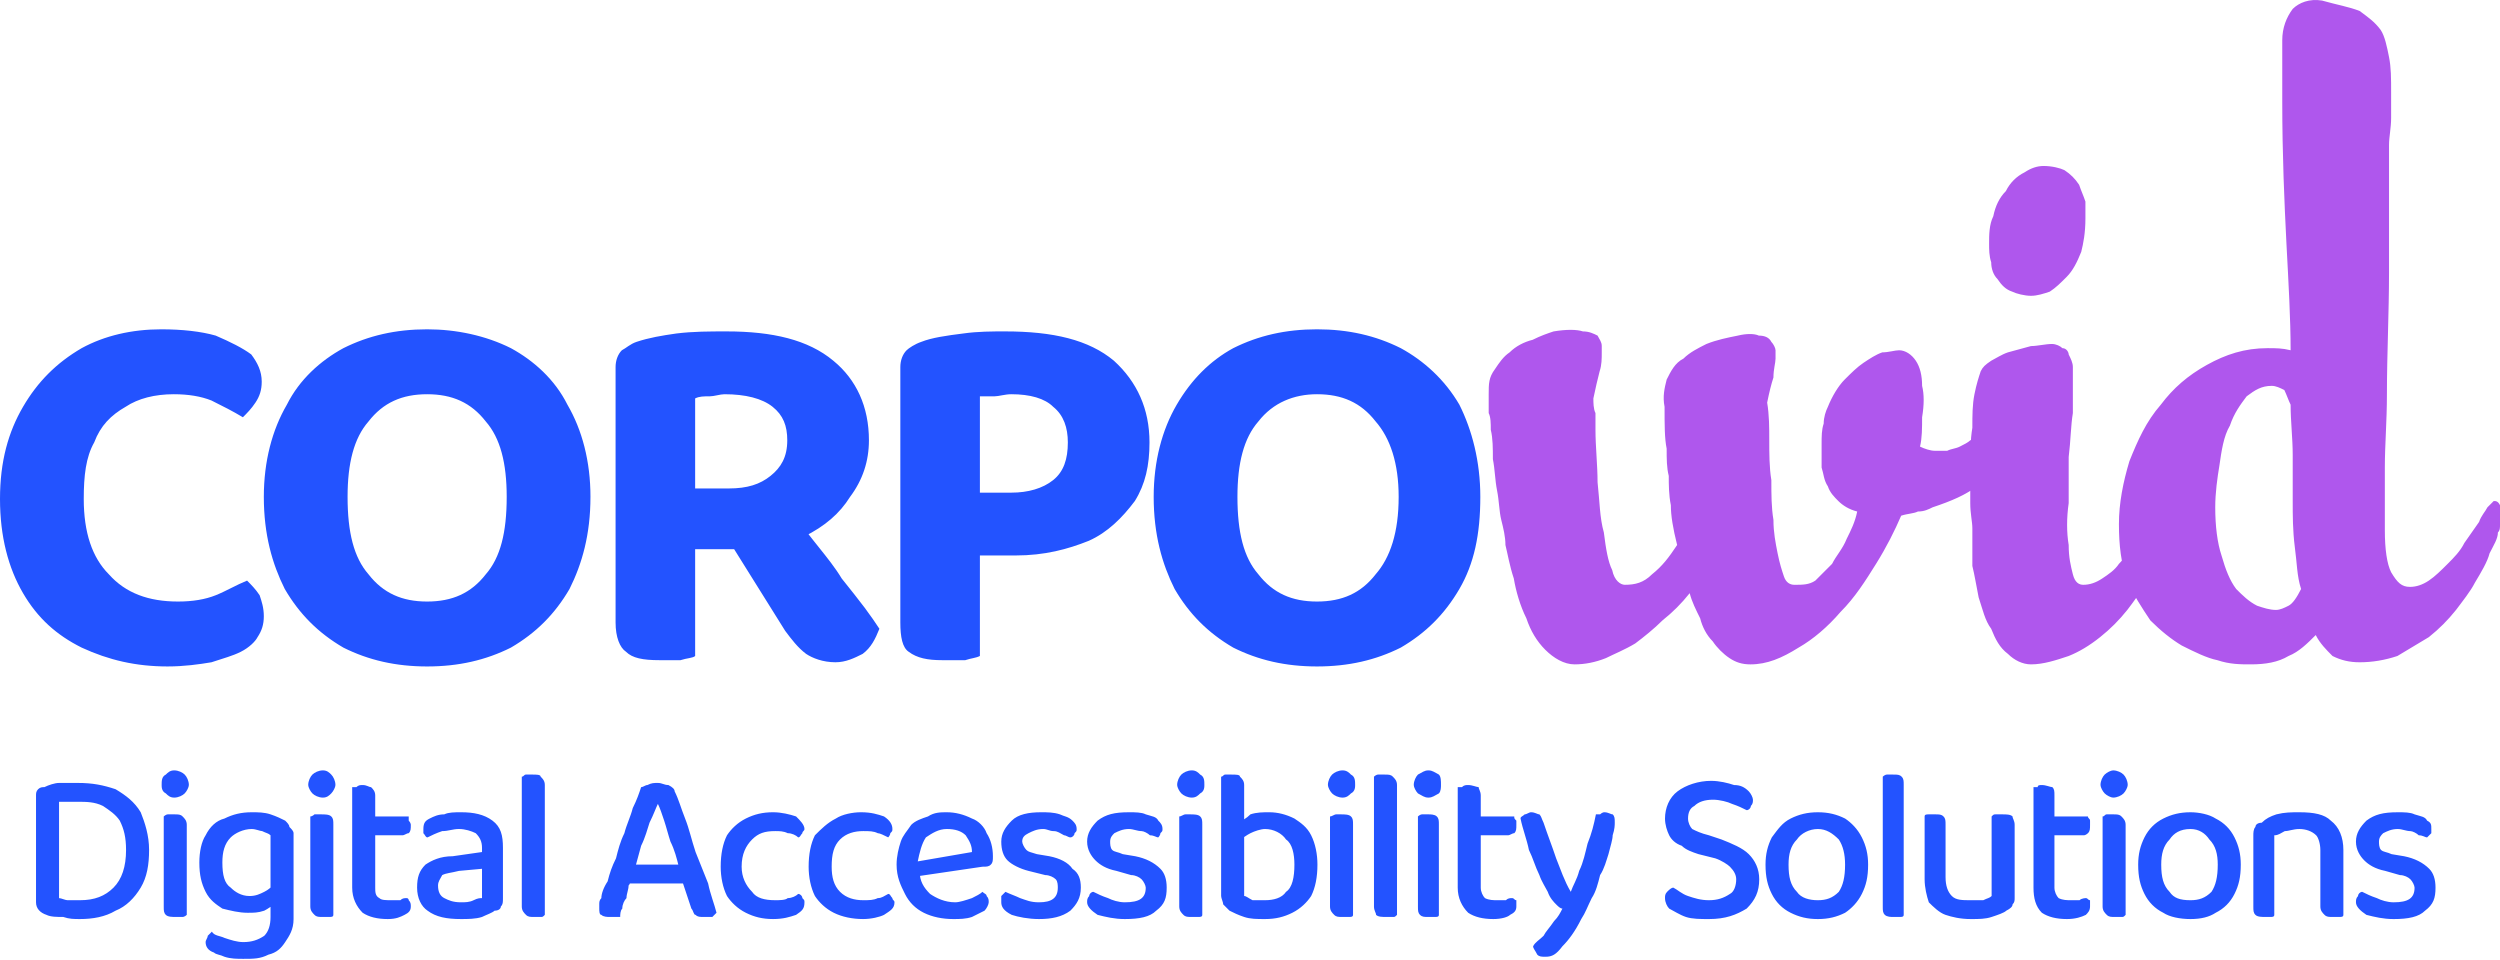
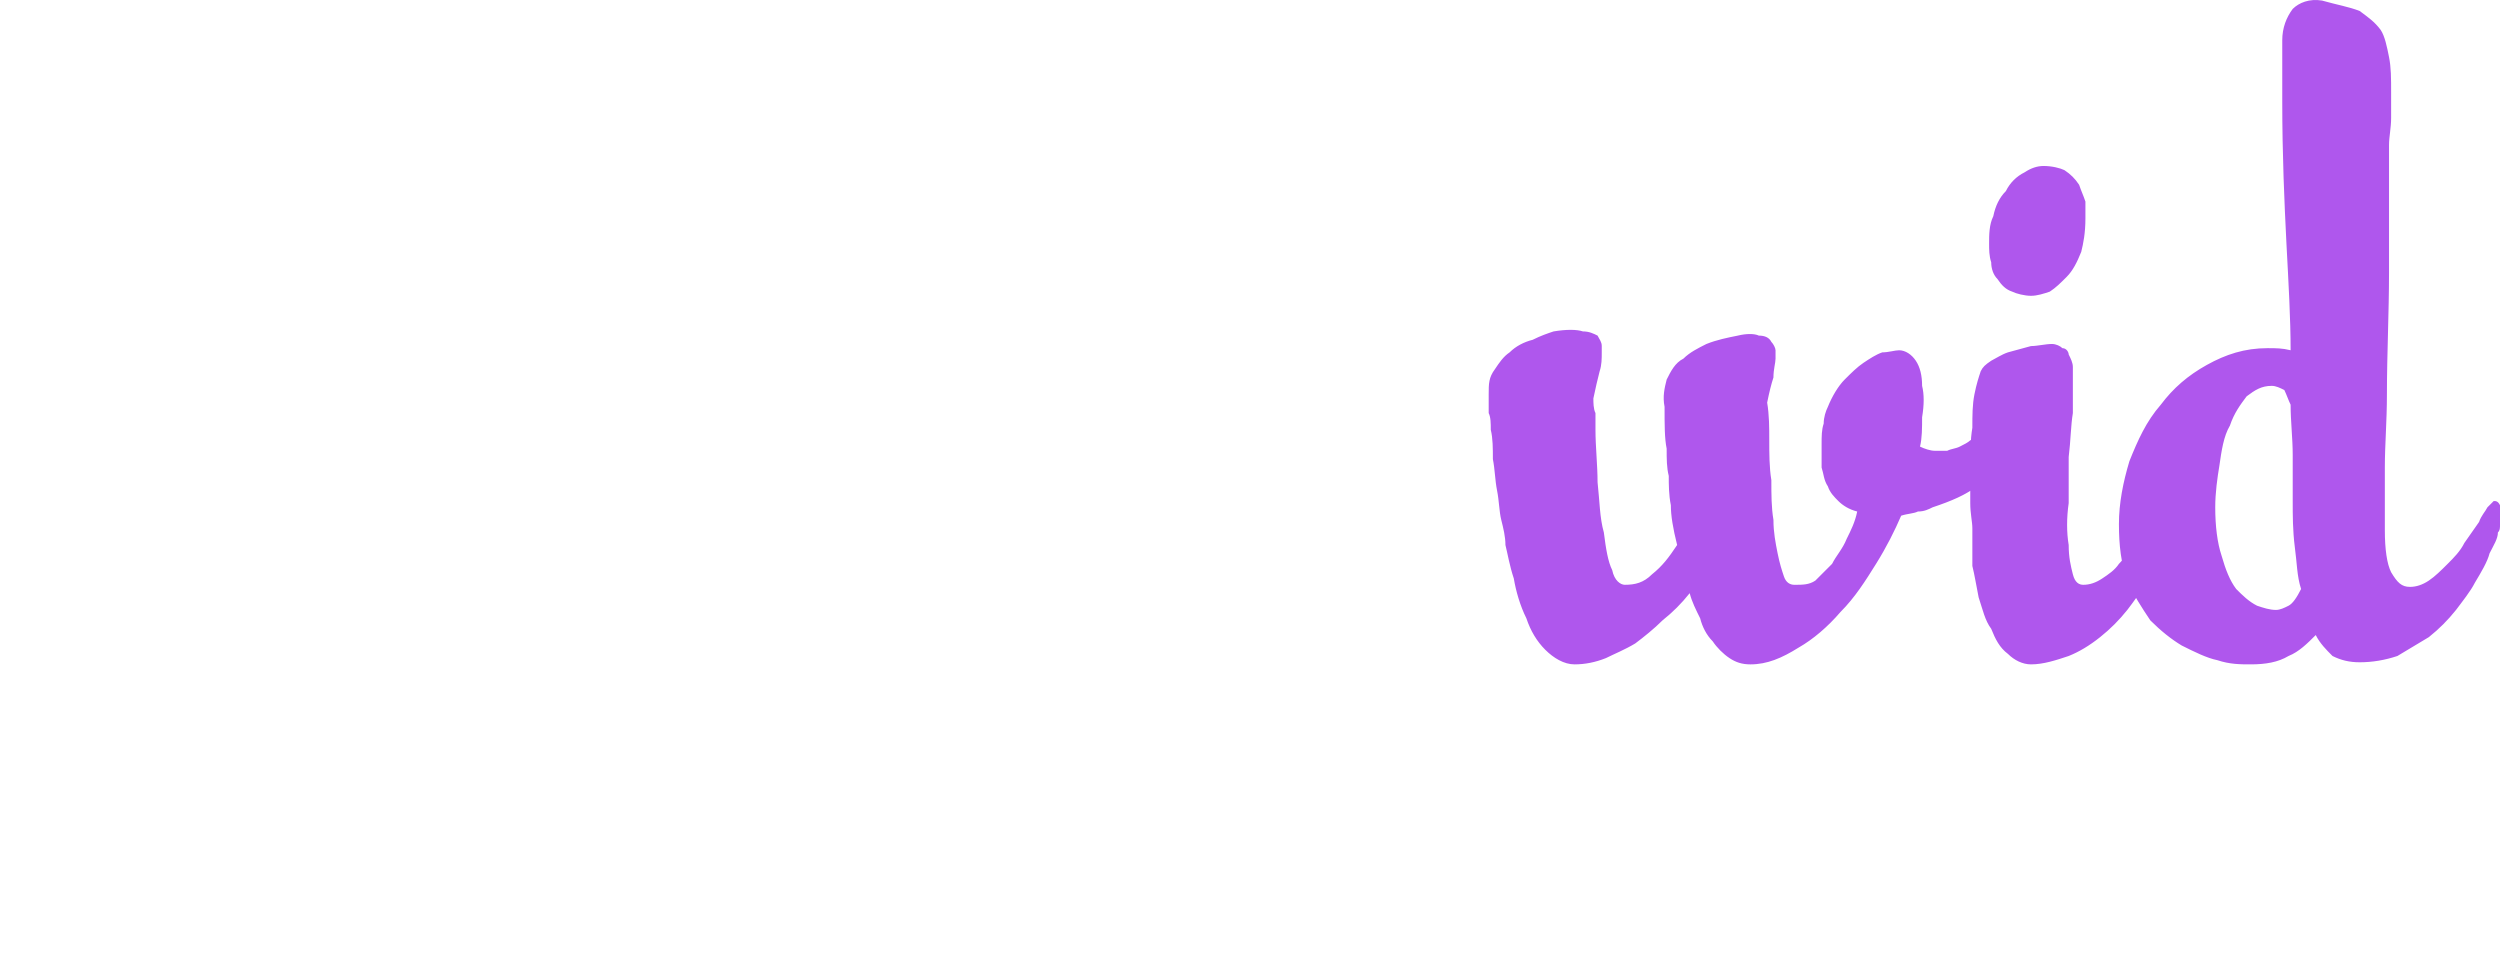
<svg xmlns="http://www.w3.org/2000/svg" width="1214" height="466" fill="none">
  <path d="M788.995 283.975c5.084 0 9.151-1.017 13.218-5.085 5.084-4.067 8.134-8.135 12.201-14.236-2.033-8.135-3.05-14.236-3.05-19.321-1.017-5.084-1.017-10.168-1.017-14.236-1.017-4.068-1.017-8.135-1.017-13.22-1.016-5.084-1.016-11.185-1.016-20.337-1.017-5.085 0-9.152 1.016-13.22 2.034-4.067 4.067-8.135 8.134-10.168 3.051-3.051 7.118-5.085 11.185-7.119 5.084-2.033 10.167-3.05 15.251-4.067 4.067-1.017 8.134-1.017 10.168 0 3.05 0 5.083 1.017 6.1 3.05 1.017 1.017 2.034 3.051 2.034 4.068v4.068c0 2.033-1.017 5.084-1.017 9.151-1.017 3.051-2.034 7.119-3.05 12.203 1.016 6.101 1.016 12.203 1.016 18.304 0 6.101 0 13.219 1.017 19.321 0 7.118 0 13.219 1.017 19.321 0 6.101 1.017 11.185 2.033 16.27 1.017 5.084 2.034 8.135 3.051 11.185 1.016 3.051 3.05 4.068 5.083 4.068 4.067 0 7.118 0 10.168-2.034l8.134-8.135c2.034-4.067 5.084-7.118 7.117-12.203 2.034-4.067 4.067-8.135 5.084-13.219-4.067-1.017-7.117-3.051-9.151-5.084-2.033-2.034-4.067-4.068-5.083-7.119-2.034-3.05-2.034-6.101-3.051-9.152v-11.185c0-4.068 0-7.118 1.017-10.169 0-3.051 1.017-6.101 2.034-8.135 2.033-5.085 5.083-10.169 8.134-13.22 3.05-3.05 6.1-6.101 9.15-8.135 3.051-2.033 6.101-4.067 9.151-5.084 3.05 0 6.101-1.017 8.134-1.017 3.05 0 6.101 2.034 8.134 5.084 2.034 3.051 3.05 7.119 3.05 12.203 1.017 4.068 1.017 9.152 0 15.253 0 5.085 0 10.169-1.016 14.237 2.033 1.016 5.083 2.033 7.117 2.033h6.101c2.033-1.017 4.067-1.017 6.1-2.033 2.034-1.017 4.067-2.034 5.084-3.051 5.084-2.034 9.151-5.084 12.201-7.118 3.05-2.034 5.084-4.068 7.117-5.085 2.034-1.017 3.05-2.033 4.067-3.05 1.017-1.017 3.05-1.017 4.067 0 1.017 0 2.034 1.017 2.034 2.033 1.016 2.034 1.016 3.051 1.016 5.085 0 1.017-1.016 3.051-1.016 4.067-1.017 2.034-2.034 3.051-3.051 4.068-1.016 2.034-2.033 3.051-4.067 5.084-1.016 1.017-2.033 3.051-3.05 4.068-2.033 1.017-3.05 2.034-4.067 3.051-3.05 3.05-7.117 6.101-12.201 10.168-5.084 4.068-12.201 7.119-21.352 10.169-2.033 1.017-4.067 2.034-7.117 2.034-2.034 1.017-5.084 1.017-8.134 2.034-3.05 7.118-7.117 15.253-12.201 23.388-5.084 8.135-10.168 16.27-17.285 23.388-6.1 7.119-13.218 13.22-20.335 17.287-8.134 5.085-15.251 8.135-23.385 8.135-4.067 0-7.118-1.016-10.168-3.05-3.05-2.034-6.1-5.085-8.134-8.135-3.05-3.051-5.084-7.118-6.101-11.186-2.033-4.068-4.067-8.135-5.083-12.203-4.067 5.085-8.134 9.152-13.218 13.22-4.067 4.067-9.151 8.135-13.218 11.186-5.084 3.05-10.167 5.084-14.234 7.118-5.084 2.034-10.168 3.05-15.252 3.05-5.084 0-10.167-3.05-14.234-7.118-4.067-4.067-7.118-9.152-9.151-15.253-3.05-6.101-5.084-13.219-6.101-19.321-2.033-6.101-3.05-12.202-4.067-16.27 0-4.067-1.016-8.135-2.033-12.202-1.017-4.068-1.017-9.152-2.034-14.237-1.016-5.084-1.016-10.169-2.033-15.253 0-5.085 0-10.169-1.017-14.236 0-3.051 0-6.102-1.017-8.136v-9.151c0-5.085 0-8.136 3.051-12.203 2.033-3.051 4.067-6.101 7.117-8.135 3.05-3.051 7.117-5.085 11.184-6.101 4.067-2.034 7.117-3.051 10.168-4.068 6.1-1.017 11.184-1.017 14.234 0 3.05 0 5.084 1.017 7.117 2.034 1.017 2.034 2.034 3.05 2.034 5.084v3.051c0 3.051 0 6.101-1.017 9.152-1.017 4.067-2.033 8.135-3.05 13.219 0 2.034 0 5.085 1.017 7.118v8.136c0 8.135 1.016 17.287 1.016 25.422 1.017 9.152 1.017 17.287 3.051 24.405 1.017 8.135 2.033 14.236 4.067 18.304 1.017 5.084 4.067 7.118 6.1 7.118zm172.849-103.722c1.016-2.034 2.033-3.051 5.083-5.085 2.034-1.016 5.084-3.05 8.134-4.067 4.067-1.017 7.118-2.034 11.185-3.051 3.05 0 7.117-1.017 10.167-1.017 2.034 0 4.067 1.017 5.087 2.034 2.03 0 3.05 2.034 3.05 3.051 1.01 2.034 2.03 4.067 2.03 6.101v22.371c-1.02 6.102-1.02 13.22-2.03 21.355v22.371c-1.02 7.119-1.02 14.237 0 20.338 0 6.101 1.01 10.169 2.03 14.236 1.02 4.068 3.05 5.085 5.08 5.085 3.05 0 6.11-1.017 9.16-3.051 3.05-2.034 6.1-4.067 8.13-7.118 3.05-3.051 6.1-7.118 8.13-10.169 3.05-4.067 5.09-7.118 7.12-10.169 2.03-3.05 3.05-6.101 5.08-8.135 1.02-2.033 2.04-3.05 2.04-3.05 1.01 0 2.03 1.017 3.05 2.033 0 1.017 1.02 3.051 1.02 4.068 0 2.034 0 4.068-1.02 5.084 0 2.034 0 3.051-1.02 4.068 0 3.051-1.02 7.118-3.05 11.186-2.03 4.067-5.08 9.152-8.13 13.219-2.04 5.085-6.1 10.169-9.15 14.236-4.07 5.085-8.14 9.152-13.22 13.22-5.09 4.067-10.17 7.118-15.25 9.152-6.103 2.034-12.204 4.067-18.304 4.067-4.067 0-8.134-2.033-11.185-5.084-4.067-3.051-6.1-7.118-8.134-12.203-3.05-4.067-4.067-9.152-6.1-15.253-1.017-5.084-2.034-11.186-3.05-15.253v-18.304c0-3.051-1.017-7.118-1.017-12.203v-17.287c0-7.118 0-13.219 1.017-19.32 0-6.102 0-11.186 1.016-16.27 1.017-5.085 2.034-8.136 3.051-11.186zm4.067-62.03c0-4.068 0-9.152 2.033-13.22 1.017-5.084 3.05-9.151 6.101-12.202 2.033-4.068 5.083-7.118 9.15-9.152 3.051-2.034 6.101-3.05 9.151-3.05 4.067 0 8.134 1.016 10.164 2.033 3.05 2.034 5.09 4.068 7.12 7.118 1.02 3.05 2.03 5.085 3.05 8.135v8.135c0 7.119-1.02 12.203-2.03 16.27-2.04 5.085-4.07 9.152-7.12 12.203s-5.083 5.084-8.133 7.118c-3.051 1.017-6.101 2.034-9.151 2.034-3.051 0-7.118-1.017-9.151-2.034-3.05-1.017-5.084-3.05-7.117-6.101-2.034-2.034-3.051-5.084-3.051-8.135-1.016-3.051-1.016-6.101-1.016-9.152zm142.349-98.638c0-6.101 2.03-11.185 5.08-15.253 3.05-3.05 8.13-5.084 14.23-4.067 7.12 2.033 13.22 3.05 18.31 5.084 4.06 3.05 7.11 5.084 10.16 9.152 2.04 3.05 3.05 8.135 4.07 13.22 1.02 5.084 1.02 10.168 1.02 17.286V57.21c0 5.084-1.02 9.152-1.02 13.22v62.029c0 19.321-1.02 39.659-1.02 58.98 0 13.219-1.01 24.405-1.01 35.59v30.507c0 9.152 1.01 16.27 3.05 20.338 3.05 5.084 5.08 7.118 9.15 7.118 3.05 0 6.1-1.017 9.15-3.051 3.05-2.034 6.1-5.084 9.15-8.135 3.05-3.051 6.1-6.101 8.13-10.169 2.04-3.05 5.09-7.118 7.12-10.169 1.02-3.05 3.05-5.084 4.07-7.118 2.03-2.034 3.05-3.05 3.05-3.05 1.02 0 2.03 0 3.05 2.033v9.152c0 2.034 0 3.051-1.02 4.068 0 3.05-2.03 6.101-4.06 10.169-1.02 4.067-4.07 9.152-7.12 14.236-2.04 4.068-6.1 9.152-9.15 13.219-4.07 5.085-8.14 9.152-13.22 13.22-5.08 3.051-10.17 6.101-15.25 9.152-6.1 2.034-12.2 3.051-18.3 3.051-5.09 0-9.15-1.017-13.22-3.051-3.05-3.051-6.1-6.101-8.14-10.169-4.06 4.068-8.13 8.135-13.21 10.169-5.09 3.051-11.19 4.067-18.31 4.067-5.08 0-10.16 0-16.26-2.033-5.09-1.017-11.19-4.068-17.29-7.119-5.08-3.05-10.17-7.118-15.25-12.202-4.07-6.101-8.13-12.203-11.18-19.321-3.05-8.135-4.07-17.287-4.07-27.456s2.03-20.337 5.08-30.506c4.07-10.169 8.14-19.321 15.25-27.456 6.11-8.135 13.22-14.236 22.37-19.321 9.15-5.084 18.3-8.135 29.49-8.135 4.07 0 7.12 0 11.18 1.017 0-15.253-1.01-32.54-2.03-51.861-1.02-20.338-2.03-42.71-2.03-69.148v-29.49zm9.15 266.424c-2.04-6.102-2.04-13.22-3.05-20.338-1.02-8.135-1.02-15.253-1.02-22.371v-22.372c0-8.135-1.02-16.27-1.02-24.405-1.01-2.034-2.03-5.084-3.05-7.118-2.03-1.017-4.06-2.034-6.1-2.034-5.08 0-8.13 2.034-12.2 5.084-3.05 4.068-6.1 8.135-8.13 14.237-3.05 5.084-4.07 12.202-5.09 19.321-1.01 6.101-2.03 13.219-2.03 20.337 0 9.152 1.02 17.287 3.05 23.389 2.03 7.118 4.07 12.202 7.12 16.27 3.05 3.05 6.1 6.101 10.17 8.135 3.05 1.017 6.1 2.033 9.15 2.033 2.03 0 4.06-1.016 6.1-2.033 2.03-1.017 4.06-4.068 6.1-8.135z" fill="#AF57ED" />
-   <path d="M127.094 185.337c0 4.068-1.016 7.118-3.05 10.169-2.033 3.051-4.067 5.084-6.1 7.118-5.084-3.051-9.151-5.084-15.252-8.135-5.083-2.034-11.184-3.051-18.301-3.051-9.151 0-17.285 2.034-23.386 6.102-7.117 4.067-12.2 9.152-15.251 17.287-4.067 7.118-5.084 16.27-5.084 27.456 0 16.27 4.067 28.472 12.201 36.607 8.134 9.152 19.319 13.22 33.553 13.22 7.117 0 13.218-1.017 18.302-3.051 5.084-2.034 10.167-5.084 15.251-7.118 2.034 2.034 4.067 4.068 6.101 7.118 1.016 3.051 2.033 6.101 2.033 10.169 0 4.068-1.017 7.118-3.05 10.169-1.017 2.034-4.067 5.084-8.134 7.118-4.067 2.034-8.134 3.051-14.235 5.084-6.1 1.017-13.218 2.034-21.352 2.034-15.25 0-28.469-3.05-41.687-9.152-12.2-6.101-21.351-14.236-28.469-26.439C4.067 275.84 0 260.586 0 242.283c0-18.304 4.067-32.541 11.184-44.743 7.118-12.203 16.268-21.355 28.47-28.473 11.184-6.101 24.401-9.152 38.636-9.152 10.168 0 19.319 1.017 26.436 3.051 7.117 3.05 13.218 6.101 17.285 9.152 3.05 4.067 5.083 8.135 5.083 13.219zm159.631 55.929c0 18.304-4.067 32.54-10.168 44.743-7.117 12.202-16.268 21.354-28.469 28.472-12.201 6.102-25.419 9.152-40.67 9.152-15.251 0-28.469-3.05-40.67-9.152-12.201-7.118-21.352-16.27-28.469-28.472-6.101-12.203-10.168-26.439-10.168-44.743 0-17.287 4.067-32.541 11.184-44.743 6.101-12.203 16.268-21.355 27.453-27.456 12.201-6.101 25.419-9.152 40.67-9.152 14.235 0 28.469 3.051 40.67 9.152 11.184 6.101 21.352 15.253 27.453 27.456 7.117 12.202 11.184 27.456 11.184 44.743zm-40.67 0c0-16.27-3.051-28.473-10.168-36.608-7.117-9.152-16.268-13.22-28.469-13.22s-21.352 4.068-28.469 13.22c-7.117 8.135-10.168 20.338-10.168 36.608 0 17.287 3.051 29.489 10.168 37.624 7.117 9.152 16.268 13.22 28.469 13.22s21.352-4.068 28.469-13.22c7.117-8.135 10.168-20.337 10.168-37.624zm91.508-4.068h16.268c9.15 0 15.251-2.034 20.335-6.101 5.084-4.068 8.134-9.152 8.134-17.287 0-7.118-2.034-12.203-7.118-16.27-5.083-4.068-13.217-6.102-23.385-6.102-2.033 0-5.084 1.017-7.117 1.017-3.05 0-5.084 0-7.117 1.017v43.726zm20.335 29.49h-58.972v-88.469c0-3.051 1.017-6.101 3.05-8.135 2.034-1.017 4.067-3.051 7.117-4.068 6.101-2.033 12.201-3.05 19.319-4.067 8.134-1.017 16.268-1.017 24.402-1.017 22.368 0 39.653 4.067 51.854 14.236 11.185 9.152 17.285 22.372 17.285 38.642 0 10.169-3.05 19.321-9.151 27.456-5.083 8.135-12.201 14.236-22.368 19.32-9.151 4.068-20.335 6.102-32.536 6.102zm-7.118-9.152l34.57-8.135c4.067 6.101 8.134 11.185 12.201 16.27 4.067 5.084 8.134 10.169 11.184 15.253 4.067 5.085 8.134 10.169 11.185 14.236 3.05 4.068 5.083 7.119 7.117 10.169-2.034 5.085-4.067 9.152-8.134 12.203-4.067 2.034-8.134 4.067-13.218 4.067-6.1 0-11.184-2.033-14.234-4.067-4.067-3.051-7.118-7.118-10.168-11.186l-30.503-48.81zm-51.854-5.085h38.637v66.098c-1.017 1.017-4.067 1.017-7.118 2.034h-10.167c-8.134 0-13.218-1.017-16.268-4.068-3.051-2.034-5.084-7.118-5.084-14.236v-49.828zm138.279 17.287v-91.519c0-3.051 1.016-6.101 3.05-8.135 1.017-1.017 4.067-3.051 7.117-4.068 5.084-2.033 12.201-3.05 20.335-4.067 7.117-1.017 14.235-1.017 20.335-1.017 23.386 0 40.67 4.067 52.872 14.236 11.184 10.169 17.284 23.389 17.284 39.659 0 11.185-2.033 20.337-7.117 28.472-6.1 8.135-13.218 15.254-22.369 19.321-10.167 4.068-21.351 7.118-35.586 7.118h-55.921zm20.335 50.845c-7.118 0-12.201-1.017-16.268-4.068-3.051-2.034-4.067-7.118-4.067-14.236v-49.828h38.636v66.098c-2.033 1.017-4.067 1.017-7.117 2.034H457.54zm18.301-81.351h15.252c8.134 0 15.251-2.034 20.335-6.101 5.083-4.068 7.117-10.169 7.117-18.304 0-7.118-2.034-13.22-7.117-17.287-4.067-4.068-11.185-6.102-20.335-6.102-3.051 0-6.101 1.017-8.135 1.017h-7.117v46.777zm243.005 2.034c0 18.304-3.051 32.54-10.168 44.743-7.117 12.202-16.268 21.354-28.469 28.472-12.201 6.102-25.419 9.152-40.67 9.152-15.252 0-28.469-3.05-40.67-9.152-12.202-7.118-21.352-16.27-28.47-28.472-6.1-12.203-10.167-26.439-10.167-44.743 0-17.287 4.067-32.541 11.184-44.743 7.117-12.203 16.268-21.355 27.453-27.456 12.201-6.101 25.418-9.152 40.67-9.152 15.251 0 28.469 3.051 40.67 9.152 11.184 6.101 21.352 15.253 28.469 27.456 6.101 12.202 10.168 27.456 10.168 44.743zm-39.654 0c0-16.27-4.067-28.473-11.184-36.608-7.117-9.152-16.268-13.22-28.469-13.22-11.185 0-21.352 4.068-28.469 13.22-7.118 8.135-10.168 20.338-10.168 36.608 0 17.287 3.05 29.489 10.168 37.624 7.117 9.152 16.268 13.22 28.469 13.22s21.352-4.068 28.469-13.22c7.117-8.135 11.184-20.337 11.184-37.624zM61.213 412.738c0 8.135-2.034 14.236-6.1 18.304-4.068 4.067-9.152 6.101-16.269 6.101h-6.1c-1.017 0-3.05-1.017-4.067-1.017v-46.777h9.149c4.067 0 8.134 0 12.201 2.034 3.05 2.034 6.1 4.068 8.134 7.118 2.034 4.068 3.05 8.135 3.05 14.237zm11.184 0c0-7.118-2.034-13.22-4.067-18.304-3.05-5.085-7.117-8.135-12.201-11.186-6.1-2.034-11.184-3.051-18.302-3.051h-9.15c-2.034 0-5.084 1.017-7.118 2.034-1.017 0-2.033 0-3.05 1.017s-1.017 2.034-1.017 3.051v51.861c0 3.05 2.034 5.084 5.084 6.101 2.034 1.017 5.084 1.017 8.134 1.017 3.05 1.017 5.084 1.017 8.134 1.017 6.1 0 12.201-1.017 17.285-4.068 5.084-2.033 9.15-6.101 12.2-11.185 3.051-5.085 4.068-11.186 4.068-18.304zm6.1-31.524c0-2.033 0-4.067 2.034-5.084 1.017-1.017 2.033-2.034 4.067-2.034 2.034 0 4.067 1.017 5.084 2.034 1.016 1.017 2.033 3.051 2.033 5.084 0 1.017-1.017 3.051-2.033 4.068-1.017 1.017-3.05 2.034-5.084 2.034s-3.05-1.017-4.067-2.034c-2.034-1.017-2.034-3.051-2.034-4.068zm1.017 35.591h11.184v27.456c-1.016 1.017-2.033 1.017-2.033 1.017h-3.05c-2.034 0-4.067 0-5.084-1.017-1.017-1.017-1.017-2.034-1.017-4.067v-23.389zm11.184 6.102H79.514v-26.439s1.017-1.017 2.034-1.017h3.05c2.034 0 3.05 0 4.067 1.017 1.017 1.016 2.033 2.033 2.033 4.067v22.372zm29.486 20.337c-4.067 0-8.134-1.017-12.201-2.034-3.05-2.033-6.1-4.067-8.134-8.135-2.033-4.067-3.05-8.135-3.05-14.236 0-5.084 1.017-10.169 3.05-13.219 2.034-4.068 5.084-7.119 9.151-8.136 4.067-2.033 8.134-3.05 13.218-3.05 3.05 0 6.1 0 9.151 1.017 3.05 1.017 5.083 2.033 7.117 3.05 1.017 1.017 2.034 2.034 2.034 3.051 1.016 1.017 2.033 2.034 2.033 3.051v32.54h-11.184V405.62c-1.017-1.017-2.034-1.017-4.067-2.034-1.017 0-3.051-1.017-5.084-1.017-4.067 0-8.134 2.034-10.168 4.067-3.05 3.051-4.067 7.119-4.067 12.203 0 6.101 1.017 10.169 4.067 12.203 2.034 2.033 5.084 4.067 9.151 4.067 3.05 0 5.084-1.017 7.117-2.034 2.034-1.016 3.051-2.033 4.067-3.05l1.017 9.152c-2.033 1.017-3.05 2.033-5.084 3.05-3.05 1.017-5.083 1.017-8.134 1.017zm11.185 2.034v-10.169h11.184v11.186c0 5.084-2.033 8.135-4.067 11.186-2.034 3.05-4.067 5.084-8.134 6.101-4.067 2.034-7.117 2.034-12.201 2.034-3.05 0-6.101 0-9.151-1.017-2.033-1.017-4.067-1.017-5.084-2.034-3.05-1.017-4.067-3.051-4.067-5.084 0-1.017 1.017-2.034 1.017-3.051l2.034-2.034c1.016 2.034 4.067 2.034 6.1 3.051 3.05 1.017 6.101 2.034 9.151 2.034 4.067 0 7.117-1.017 10.167-3.051 2.034-2.034 3.051-5.084 3.051-9.152zm18.301-64.064c0-2.033 1.017-4.067 2.034-5.084 1.017-1.017 3.05-2.034 5.084-2.034 2.033 0 3.05 1.017 4.067 2.034 1.016 1.017 2.033 3.051 2.033 5.084 0 1.017-1.017 3.051-2.033 4.068-1.017 1.017-2.034 2.034-4.067 2.034-2.034 0-4.067-1.017-5.084-2.034-1.017-1.017-2.034-3.051-2.034-4.068zm1.017 35.591h11.184v27.456c0 1.017-1.016 1.017-2.033 1.017h-3.05c-2.034 0-3.051 0-4.067-1.017-1.017-1.017-2.034-2.034-2.034-4.067v-23.389zm11.184 6.102h-11.184v-26.439c1.017 0 2.034-1.017 2.034-1.017h3.05c2.033 0 4.067 0 5.084 1.017 1.016 1.016 1.016 2.033 1.016 4.067v22.372zm9.151-6.102h11.184v14.237c0 2.033 0 4.067 2.034 5.084 1.017 1.017 3.05 1.017 6.1 1.017h4.068c1.016-1.017 2.033-1.017 3.05-1.017s1.017 1.017 1.017 1.017c1.016 1.017 1.016 2.034 1.016 3.051 0 2.033-1.016 3.05-3.05 4.067-2.033 1.017-4.067 2.034-8.134 2.034-5.084 0-9.151-1.017-12.201-3.051-3.05-3.05-5.084-7.118-5.084-12.202v-14.237zm6.101-11.185v-9.152h21.352v2.033c1.016 1.017 1.016 2.034 1.016 2.034 0 2.034 0 3.051-1.016 4.068-1.017 0-2.034 1.017-3.051 1.017h-18.301zm5.083 14.236h-11.184v-37.625h2.034c1.016-1.017 2.033-1.017 3.05-1.017 2.033 0 3.05 1.017 4.067 1.017 1.017 1.017 2.033 2.034 2.033 4.068v33.557zm41.687 26.439c-7.117 0-12.201-1.017-16.268-4.068-3.05-2.033-5.083-6.101-5.083-11.185 0-5.085 1.016-8.135 4.067-11.186 3.05-2.034 7.117-4.068 13.217-4.068l14.235-2.033v-2.034c0-3.051-1.017-5.085-3.05-7.118-2.034-1.017-5.084-2.034-8.134-2.034-3.051 0-5.084 1.017-8.134 1.017-3.051 1.017-5.084 2.034-7.118 3.05-1.016 0-1.016-1.016-2.033-2.033v-2.034c0-3.051 1.017-4.068 3.05-5.085 2.034-1.016 4.067-2.033 7.117-2.033 2.034-1.017 5.084-1.017 8.134-1.017 6.101 0 11.185 1.017 15.252 4.067 4.067 3.051 5.084 7.119 5.084 13.22v24.405c0 2.034 0 3.051-1.017 4.068 0 1.016-1.017 2.033-3.051 2.033-1.016 1.017-4.067 2.034-6.1 3.051-3.05 1.017-7.117 1.017-10.168 1.017zm0-8.135c2.034 0 4.067 0 6.101-1.017 2.033-1.017 3.05-1.017 4.067-1.017V421.89l-11.184 1.017c-4.067 1.016-6.101 1.016-8.134 2.033-1.017 2.034-2.034 3.051-2.034 5.085 0 3.05 1.017 5.084 3.05 6.101 2.034 1.017 4.067 2.034 8.134 2.034zm29.486-21.355l11.185 1.017v26.439c-1.017 1.017-1.017 1.017-2.034 1.017h-3.05c-2.034 0-3.05 0-4.067-1.017-1.017-1.017-2.034-2.034-2.034-4.067v-23.389zm11.185 7.118l-11.185-1.016v-45.76c1.017 0 1.017-1.017 2.034-1.017h3.05c2.034 0 4.067 0 4.067 1.017 1.017 1.017 2.034 2.034 2.034 4.067v42.709zm54.904-33.557c-1.016 2.034-2.033 5.085-4.067 9.152-1.016 3.051-2.033 7.118-4.067 11.186-1.016 4.068-2.033 7.118-3.05 11.186l-1.017 4.067c-1.016 1.017-1.016 3.051-2.033 4.068 0 2.034-1.017 4.067-1.017 6.101-1.017 1.017-2.033 3.051-2.033 5.084-1.017 1.017-1.017 3.051-1.017 4.068h-5.084c-1.017 0-3.05 0-4.067-1.017-1.017 0-1.017-2.034-1.017-3.051v-2.033c0-1.017 0-2.034 1.017-3.051 0-2.034 1.017-5.084 3.05-8.135 1.017-4.068 2.034-7.118 4.067-11.186 1.017-4.067 2.034-8.135 4.067-12.202 1.017-4.068 3.051-8.135 4.067-12.203 2.034-4.067 3.051-7.118 4.067-10.169 1.017 0 2.034-1.017 3.051-1.017 2.033-1.017 3.05-1.017 5.083-1.017 2.034 0 3.051 1.017 5.084 1.017 2.034 1.017 3.05 2.034 3.05 3.051 2.034 4.068 3.051 8.135 5.084 13.219 2.034 5.085 3.05 10.169 5.084 16.271l6.1 15.253c1.017 5.084 3.051 10.169 4.067 14.236l-2.033 2.034h-4.067c-2.034 0-3.05 0-4.067-1.017-1.017 0-1.017-2.034-2.034-3.051l-5.083-15.253-1.017-5.084c-1.017-4.068-2.034-8.135-4.067-12.203-1.017-3.05-2.034-7.118-3.05-10.169-1.017-3.05-2.034-6.101-3.051-8.135zm-17.284 38.642l4.067-9.152h27.452l2.033 9.152h-33.552zm74.223-25.422c-5.084 0-8.134 1.017-11.185 4.067-3.05 3.051-5.083 7.119-5.083 13.22 0 5.084 2.033 9.152 5.083 12.202 2.034 3.051 6.101 4.068 11.185 4.068 2.033 0 5.083 0 6.1-1.017 2.034 0 4.067-1.017 5.084-2.034 1.017 0 2.033 1.017 2.033 2.034 1.017 1.017 1.017 1.017 1.017 2.034 0 3.05-1.017 4.067-4.067 6.101-3.05 1.017-6.1 2.034-11.184 2.034s-9.151-1.017-13.218-3.051c-4.067-2.034-7.117-5.084-9.151-8.135-2.033-4.067-3.05-9.152-3.05-14.236 0-6.101 1.017-11.186 3.05-15.253 2.034-3.051 5.084-6.102 9.151-8.136 4.067-2.033 8.134-3.05 13.218-3.05 4.067 0 8.134 1.017 11.184 2.034 2.034 2.033 4.067 4.067 4.067 6.101 0 1.017-1.017 1.017-1.017 2.034-1.016 1.017-1.016 2.033-2.033 2.033-1.017-1.016-3.05-2.033-5.084-2.033-2.033-1.017-4.067-1.017-6.1-1.017zm42.703 0c-4.067 0-8.134 1.017-11.184 4.067-3.05 3.051-4.067 7.119-4.067 13.22 0 5.084 1.017 9.152 4.067 12.202 3.05 3.051 7.117 4.068 11.184 4.068 3.051 0 5.084 0 7.118-1.017 2.033 0 3.05-1.017 5.083-2.034 1.017 0 1.017 1.017 2.034 2.034 0 1.017 1.017 1.017 1.017 2.034 0 3.05-2.034 4.067-5.084 6.101-2.034 1.017-6.101 2.034-10.168 2.034-5.083 0-10.167-1.017-14.234-3.051-4.067-2.034-7.118-5.084-9.151-8.135-2.034-4.067-3.05-9.152-3.05-14.236 0-6.101 1.016-11.186 3.05-15.253 3.05-3.051 6.1-6.102 10.167-8.136 3.051-2.033 8.135-3.05 12.202-3.05 5.083 0 8.134 1.017 11.184 2.034 3.05 2.033 4.067 4.067 4.067 6.101 0 1.017 0 1.017-1.017 2.034 0 1.017-1.017 2.033-1.017 2.033-2.033-1.016-4.067-2.033-5.083-2.033-2.034-1.017-4.067-1.017-7.118-1.017zm23.386 22.371v-7.118l29.486-5.084c0-3.051-1.017-5.085-3.051-8.135-2.033-2.034-5.083-3.051-9.151-3.051-4.067 0-7.117 2.034-10.167 4.067-2.034 3.051-3.05 7.119-4.067 12.203l1.017 4.068c0 5.084 2.033 8.135 5.083 11.185 3.051 2.034 7.118 4.068 12.202 4.068 2.033 0 5.083-1.017 8.134-2.034 2.033-1.017 4.067-2.034 5.083-3.051 1.017 1.017 2.034 1.017 2.034 2.034 1.017 1.017 1.017 2.034 1.017 3.051 0 1.017-1.017 3.05-2.034 4.067l-6.1 3.051c-3.051 1.017-6.101 1.017-9.151 1.017-5.084 0-10.168-1.017-14.235-3.051-4.067-2.034-7.117-5.084-9.151-9.152-2.033-4.067-4.067-8.135-4.067-14.236 0-4.068 1.017-8.135 2.034-11.186 1.017-3.05 3.05-5.084 5.084-8.135 2.033-2.034 5.083-3.051 8.134-4.067 3.05-2.034 6.1-2.034 9.15-2.034 4.068 0 8.135 1.017 12.202 3.05 3.05 1.017 6.1 4.068 7.117 7.119 2.033 3.05 3.05 7.118 3.05 11.185 0 2.034 0 3.051-1.017 4.068-1.016 1.017-2.033 1.017-4.067 1.017l-34.569 5.084zm82.357 5.085c0 5.084-2.034 8.135-5.084 11.185-4.067 3.051-9.151 4.068-15.251 4.068-5.084 0-10.168-1.017-13.218-2.034-4.067-2.034-5.084-4.067-5.084-6.101v-3.051l2.034-2.034c2.033 1.017 5.083 2.034 7.117 3.051 3.05 1.017 5.084 2.034 9.151 2.034 6.1 0 9.151-2.034 9.151-7.118 0-1.017 0-3.051-1.017-4.068-1.017-1.017-3.051-2.034-5.084-2.034l-8.134-2.033c-4.067-1.017-8.134-3.051-10.168-5.085-2.033-2.034-3.05-5.084-3.05-9.152 0-4.067 2.034-7.118 5.084-10.169 3.05-3.05 8.134-4.067 14.234-4.067 3.051 0 6.101 0 9.151 1.017 2.034 1.017 4.067 1.017 6.101 3.05 1.017 1.017 2.033 2.034 2.033 4.068 0 1.017 0 1.017-1.016 2.034 0 1.017-1.017 2.033-2.034 2.033s-2.033-1.016-3.05-1.016c-2.034-1.017-3.05-2.034-5.084-2.034s-3.05-1.017-5.084-1.017c-3.05 0-5.084 1.017-7.117 2.034-2.034 1.017-3.05 2.033-3.05 4.067 0 1.017 1.016 3.051 2.033 4.068 1.017 1.017 2.034 1.017 5.084 2.034l6.1 1.016c5.084 1.017 9.151 3.051 11.185 6.102 3.05 2.033 4.067 5.084 4.067 9.152zm41.687 0c0 5.084-1.017 8.135-5.084 11.185-3.05 3.051-8.134 4.068-15.251 4.068-5.084 0-9.151-1.017-13.218-2.034-3.05-2.034-5.084-4.067-5.084-6.101 0-1.017 0-2.034 1.017-3.051 0-1.017 1.017-2.034 2.033-2.034 2.034 1.017 4.067 2.034 7.118 3.051 2.033 1.017 5.083 2.034 8.134 2.034 7.117 0 10.167-2.034 10.167-7.118 0-1.017-1.017-3.051-2.033-4.068-1.017-1.017-3.051-2.034-5.084-2.034l-7.117-2.033c-5.084-1.017-8.134-3.051-10.168-5.085-2.033-2.034-4.067-5.084-4.067-9.152 0-4.067 2.034-7.118 5.084-10.169 4.067-3.05 8.134-4.067 15.251-4.067 3.05 0 6.101 0 8.134 1.017 3.05 1.017 5.084 1.017 6.101 3.05 1.017 1.017 2.033 2.034 2.033 4.068 0 1.017 0 1.017-1.016 2.034 0 1.017-1.017 2.033-1.017 2.033-1.017 0-2.034-1.016-4.067-1.016-1.017-1.017-3.051-2.034-4.067-2.034-2.034 0-4.067-1.017-6.101-1.017-3.05 0-5.084 1.017-7.117 2.034-1.017 1.017-2.034 2.033-2.034 4.067 0 1.017 0 3.051 1.017 4.068 1.017 1.017 3.05 1.017 5.084 2.034l6.1 1.016c5.084 1.017 9.151 3.051 12.202 6.102 2.033 2.033 3.05 5.084 3.05 9.152zm5.084-49.828c0-2.033 1.016-4.067 2.033-5.084 1.017-1.017 3.05-2.034 5.084-2.034 2.033 0 3.05 1.017 4.067 2.034 2.033 1.017 2.033 3.051 2.033 5.084 0 1.017 0 3.051-2.033 4.068-1.017 1.017-2.034 2.034-4.067 2.034-2.034 0-4.067-1.017-5.084-2.034-1.017-1.017-2.033-3.051-2.033-4.068zm1.016 35.591h11.185v27.456c0 1.017-1.017 1.017-2.034 1.017h-3.05c-2.034 0-3.05 0-4.067-1.017-1.017-1.017-2.034-2.034-2.034-4.067v-23.389zm11.185 6.102H572.64v-26.439c1.017 0 2.034-1.017 3.051-1.017h2.033c2.034 0 4.067 0 5.084 1.017 1.017 1.016 1.017 2.033 1.017 4.067v22.372zm32.536-28.473c4.067 0 8.134 1.017 12.201 3.05 3.05 2.034 6.1 4.068 8.134 8.136 2.033 4.067 3.05 9.152 3.05 14.236 0 6.101-1.017 11.186-3.05 15.253-2.034 3.051-5.084 6.101-9.151 8.135s-8.134 3.051-13.218 3.051c-4.067 0-7.117 0-10.167-1.017-3.051-1.017-5.084-2.034-7.118-3.051l-3.05-3.05c0-1.017-1.017-3.051-1.017-4.068v-34.574h11.185v34.574c1.016 0 2.033 1.017 4.067 2.034h6.1c4.067 0 8.134-1.017 10.168-4.068 3.05-2.033 4.067-7.118 4.067-13.219 0-5.084-1.017-10.169-4.067-12.203-2.034-3.05-6.101-5.084-10.168-5.084-2.033 0-5.084 1.017-7.117 2.034-2.034 1.017-3.05 2.033-5.084 3.05l-1.017-8.135c2.034-1.017 4.067-2.034 6.101-4.067 3.05-1.017 6.1-1.017 9.151-1.017zm-12.201 9.152h-11.185v-26.439c1.017 0 1.017-1.017 2.034-1.017h3.05c2.034 0 4.067 0 4.067 1.017 1.017 1.017 2.034 2.034 2.034 4.067v22.372zm40.67-22.372c0-2.033 1.017-4.067 2.033-5.084 1.017-1.017 3.051-2.034 5.084-2.034 2.034 0 3.05 1.017 4.067 2.034 2.034 1.017 2.034 3.051 2.034 5.084 0 1.017 0 3.051-2.034 4.068-1.017 1.017-2.033 2.034-4.067 2.034-2.033 0-4.067-1.017-5.084-2.034-1.016-1.017-2.033-3.051-2.033-4.068zm1.017 35.591h11.184v27.456c0 1.017-1.017 1.017-2.034 1.017h-3.05c-2.033 0-3.05 0-4.067-1.017-1.017-1.017-2.033-2.034-2.033-4.067v-23.389zm11.184 6.102h-11.184v-26.439c1.016 0 2.033-1.017 3.05-1.017h2.033c2.034 0 4.067 0 5.084 1.017 1.017 1.016 1.017 2.033 1.017 4.067v22.372zm10.167-6.102l11.185 1.017v26.439c-1.017 1.017-1.017 1.017-2.034 1.017h-3.05c-2.033 0-4.067 0-5.084-1.017 0-1.017-1.017-2.034-1.017-4.067v-23.389zm11.185 7.118l-11.185-1.016v-45.76s1.017-1.017 2.034-1.017h3.05c2.034 0 3.051 0 4.067 1.017 1.017 1.017 2.034 2.034 2.034 4.067v42.709zm8.134-42.709c0-2.033 1.017-4.067 2.033-5.084 2.034-1.017 3.051-2.034 5.084-2.034 2.034 0 3.05 1.017 5.084 2.034 1.017 1.017 1.017 3.051 1.017 5.084 0 1.017 0 3.051-1.017 4.068-2.034 1.017-3.05 2.034-5.084 2.034-2.033 0-3.05-1.017-5.084-2.034-1.016-1.017-2.033-3.051-2.033-4.068zm2.033 35.591h10.168v27.456c0 1.017-1.017 1.017-2.034 1.017h-3.05c-2.033 0-3.05 0-4.067-1.017-1.017-1.017-1.017-2.034-1.017-4.067v-23.389zm10.168 6.102H688.55v-26.439s1.017-1.017 2.034-1.017h3.05c1.017 0 3.05 0 4.067 1.017 1.017 1.016 1.017 2.033 1.017 4.067v22.372zm9.151-6.102h11.184v14.237c0 2.033 1.017 4.067 2.033 5.084 2.034 1.017 4.068 1.017 6.101 1.017h4.067c1.017-1.017 2.034-1.017 3.05-1.017 1.017 0 1.017 1.017 2.034 1.017v3.051c0 2.033-1.017 3.05-3.05 4.067-1.017 1.017-4.067 2.034-8.134 2.034-5.084 0-9.151-1.017-12.202-3.051-3.05-3.05-5.083-7.118-5.083-12.202v-14.237zm6.1-11.185v-9.152h21.352c0 1.016 0 1.016 1.017 2.033v2.034c0 2.034 0 3.051-1.017 4.068-1.017 0-2.033 1.017-3.05 1.017h-18.302zm5.084 14.236h-11.184v-37.625h2.033c1.017-1.017 2.034-1.017 3.05-1.017 2.034 0 4.067 1.017 5.084 1.017 0 1.017 1.017 2.034 1.017 4.068v33.557zm32.536 13.219c-1.017-2.033-3.05-5.084-4.067-8.135-2.033-4.067-3.05-8.135-5.084-12.202-1.016-5.085-3.05-10.169-4.067-15.254 0-1.016 1.017-1.016 2.034-2.033 1.017 0 2.033-1.017 3.05-1.017 2.034 0 3.05 1.017 4.067 1.017 1.017 1.017 1.017 2.033 2.034 4.067 2.033 6.102 4.067 11.186 6.1 17.287 2.034 5.085 4.067 11.186 7.117 16.27 1.017-3.05 3.051-6.101 4.067-10.168 2.034-4.068 3.051-9.152 4.067-13.22 2.034-5.084 3.051-9.152 4.067-14.236h2.034s1.017-1.017 2.034-1.017c2.033 0 3.05 1.017 4.067 1.017 1.016 1.017 1.016 2.033 1.016 4.067 0 1.017 0 3.051-1.016 6.102 0 2.033-1.017 5.084-2.034 9.152-1.017 3.05-2.033 7.118-4.067 10.168-1.017 4.068-2.034 8.135-4.067 11.186-2.034 4.068-3.05 7.118-5.084 10.169-3.05 6.101-6.1 10.169-9.151 13.219-3.05 4.068-5.083 5.085-8.134 5.085-2.033 0-3.05 0-4.067-1.017-1.016-2.034-2.033-3.051-2.033-4.068 1.017-2.033 3.05-3.05 5.084-5.084 1.016-2.034 3.05-4.068 5.083-7.118 2.034-2.034 3.051-4.068 4.067-6.102-1.016 0-2.033-1.016-3.05-2.033s-3.05-3.051-4.067-6.102zm78.29 4.068c4.067 0 7.118-1.017 10.168-3.051 2.033-1.017 3.05-4.067 3.05-7.118 0-2.034-1.017-4.067-3.05-6.101-1.017-1.017-4.067-3.051-7.117-4.068l-8.135-2.033c-3.05-1.017-6.1-2.034-8.134-4.068-3.05-1.017-5.083-3.051-6.1-5.084-1.017-2.034-2.034-5.085-2.034-8.136 0-5.084 2.034-10.168 6.101-13.219s10.167-5.084 16.268-5.084c4.067 0 8.134 1.016 11.184 2.033 3.051 0 5.084 1.017 7.118 3.051 1.016 1.017 2.033 3.051 2.033 4.068 0 1.016 0 2.033-1.017 3.05 0 1.017-1.016 2.034-2.033 2.034-2.034-1.017-4.067-2.034-7.117-3.051-2.034-1.017-6.101-2.033-9.151-2.033-4.067 0-7.118 1.016-9.151 3.05-2.034 1.017-3.05 3.051-3.05 6.101 0 2.034 1.016 4.068 2.033 5.085 2.034 1.017 4.067 2.034 8.134 3.051l6.101 2.033c5.084 2.034 10.167 4.068 13.218 7.119 3.05 3.05 5.083 7.118 5.083 12.202 0 6.101-2.033 10.169-6.1 14.236-5.084 3.051-10.168 5.085-18.302 5.085-4.067 0-8.134 0-11.184-1.017-3.05-1.017-6.101-3.051-8.134-4.068-1.017-1.016-2.034-3.05-2.034-5.084 0-1.017 0-2.034 1.017-3.051 1.017-1.016 2.034-2.033 3.05-2.033 2.034 1.017 4.067 3.05 7.118 4.067 3.05 1.017 6.1 2.034 10.167 2.034zm77.274-17.287c0 6.101-1.017 10.169-3.051 14.236-2.033 4.068-5.083 7.118-8.134 9.152-4.067 2.034-8.134 3.051-13.218 3.051-5.083 0-9.15-1.017-13.217-3.051-4.067-2.034-7.118-5.084-9.151-9.152-2.034-4.067-3.05-8.135-3.05-14.236 0-5.084 1.016-9.152 3.05-13.22 3.05-4.067 5.084-7.118 9.151-9.152 4.067-2.033 8.134-3.05 13.217-3.05 5.084 0 9.151 1.017 13.218 3.05 3.051 2.034 6.101 5.085 8.134 9.152 2.034 4.068 3.051 8.136 3.051 13.22zm-24.403-17.287c-4.067 0-8.134 2.034-10.167 5.084-3.05 3.051-4.067 7.119-4.067 12.203 0 6.101 1.017 10.169 4.067 13.219 2.033 3.051 6.1 4.068 10.167 4.068 4.068 0 7.118-1.017 10.168-4.068 2.034-3.05 3.05-7.118 3.05-13.219 0-5.084-1.016-9.152-3.05-12.203-3.05-3.05-6.1-5.084-10.168-5.084zm31.52 14.236l10.167 1.017v26.439c0 1.017-1.016 1.017-2.033 1.017h-3.05c-1.017 0-3.051 0-4.067-1.017-1.017-1.017-1.017-2.034-1.017-4.067v-23.389zm10.167 7.118l-10.167-1.016v-45.76s1.017-1.017 2.033-1.017h3.051c2.033 0 3.05 0 4.067 1.017 1.016 1.017 1.016 2.034 1.016 4.067v42.709zm10.157 3.051v-9.152h10.167v8.135c0 4.068 1.017 7.118 3.051 9.152 2.033 2.034 5.083 2.034 9.15 2.034h6.101c2.033-1.017 3.05-1.017 4.067-2.034v-17.287h11.184v18.304c0 1.017 0 2.034-1.017 3.051 0 1.017-1.016 2.033-3.05 3.05-1.017 1.017-4.067 2.034-7.117 3.051-3.05 1.017-6.101 1.017-10.168 1.017-5.083 0-9.15-1.017-12.201-2.034-3.05-1.017-6.1-4.067-8.134-6.101-1.016-3.051-2.033-7.118-2.033-11.186zm43.72-4.067H967.13v-26.439c1.017-1.017 1.017-1.017 2.033-1.017h3.051c2.033 0 4.067 0 5.083 1.017 0 1.016 1.017 2.033 1.017 4.067v22.372zm-33.553 0h-10.167v-26.439c0-1.017 1.017-1.017 2.033-1.017h3.051c2.033 0 3.05 0 4.067 1.017 1.016 1.016 1.016 2.033 1.016 4.067v22.372zm42.704-6.102h10.168v14.237c0 2.033 1.016 4.067 2.033 5.084 2.034 1.017 4.064 1.017 6.104 1.017h4.06c1.02-1.017 3.05-1.017 3.05-1.017 1.02 0 1.02 1.017 2.04 1.017v3.051c0 2.033-1.02 3.05-2.04 4.067-2.03 1.017-5.08 2.034-9.15 2.034-5.081 0-9.148-1.017-12.198-3.051-3.05-3.05-4.067-7.118-4.067-12.202v-14.237zm6.101-11.185v-9.152h20.334c0 1.016 1.02 1.016 1.02 2.033v2.034c0 2.034 0 3.051-1.02 4.068 0 0-1.02 1.017-2.03 1.017h-18.304zm4.067 14.236h-10.168v-37.625h2.034c0-1.017 1.016-1.017 2.033-1.017 2.034 0 4.067 1.017 5.084 1.017 1.017 1.017 1.017 2.034 1.017 4.068v33.557zM1020 381.214c0-2.033 1.02-4.067 2.03-5.084 1.02-1.017 3.05-2.034 4.07-2.034 2.04 0 4.07 1.017 5.09 2.034 1.01 1.017 2.03 3.051 2.03 5.084 0 1.017-1.02 3.051-2.03 4.068-1.02 1.017-3.05 2.034-5.09 2.034-1.02 0-3.05-1.017-4.07-2.034-1.01-1.017-2.03-3.051-2.03-4.068zm1.02 35.591h11.18v27.456c-1.01 1.017-1.01 1.017-2.03 1.017h-3.05c-2.04 0-3.05 0-4.07-1.017-1.02-1.017-2.03-2.034-2.03-4.067v-23.389zm11.18 6.102h-11.18v-26.439c1.01 0 1.01-1.017 2.03-1.017h3.05c2.04 0 3.05 0 4.07 1.017 1.02 1.016 2.03 2.033 2.03 4.067v22.372zm55.92-3.051c0 6.101-1.01 10.169-3.05 14.236-2.03 4.068-5.08 7.118-9.15 9.152-3.05 2.034-7.11 3.051-12.2 3.051-5.08 0-10.17-1.017-13.22-3.051-4.06-2.034-7.11-5.084-9.15-9.152-2.03-4.067-3.05-8.135-3.05-14.236 0-5.084 1.02-9.152 3.05-13.22 2.04-4.067 5.09-7.118 9.15-9.152 4.07-2.033 8.14-3.05 13.22-3.05 4.07 0 9.15 1.017 12.2 3.05 4.07 2.034 7.12 5.085 9.15 9.152 2.04 4.068 3.05 8.136 3.05 13.22zm-24.4-17.287c-5.08 0-8.13 2.034-10.17 5.084-3.05 3.051-4.06 7.119-4.06 12.203 0 6.101 1.01 10.169 4.06 13.219 2.04 3.051 5.09 4.068 10.17 4.068 4.07 0 7.12-1.017 10.17-4.068 2.03-3.05 3.05-7.118 3.05-13.219 0-5.084-1.02-9.152-4.07-12.203-2.03-3.05-5.08-5.084-9.15-5.084zm74.22 10.169v10.169h-11.18v-10.169c0-3.051-1.02-6.102-2.03-7.118-2.04-2.034-5.09-3.051-8.14-3.051-3.05 0-5.08 1.017-7.11 1.017-2.04 1.017-3.05 2.034-5.09 2.034v17.287h-10.17V405.62c0-1.017 0-3.051 1.02-4.068 0-1.017 1.02-2.034 3.05-2.034 2.03-2.034 4.07-3.05 7.12-4.067 4.07-1.017 7.12-1.017 11.18-1.017 7.12 0 12.2 1.017 15.25 4.067 4.07 3.051 6.1 8.135 6.1 14.237zm-43.72 5.084h10.17v26.439c0 1.017-1.01 1.017-2.03 1.017h-2.04c-2.03 0-4.06 0-5.08-1.017-1.02-1.017-1.02-2.034-1.02-4.067v-22.372zm32.54 0h11.18v26.439c0 1.017-1.01 1.017-2.03 1.017h-3.05c-2.03 0-3.05 0-4.07-1.017-1.01-1.017-2.03-2.034-2.03-4.067v-22.372zm55.92 13.22c0 5.084-1.01 8.135-5.08 11.185-3.05 3.051-8.14 4.068-15.25 4.068-5.09 0-9.15-1.017-13.22-2.034-3.05-2.034-5.08-4.067-5.08-6.101 0-1.017 0-2.034 1.01-3.051 0-1.017 1.02-2.034 2.04-2.034 2.03 1.017 4.06 2.034 7.11 3.051 2.04 1.017 5.09 2.034 8.14 2.034 7.11 0 10.16-2.034 10.16-7.118 0-1.017-1.01-3.051-2.03-4.068-1.02-1.017-3.05-2.034-5.08-2.034l-7.12-2.033c-5.08-1.017-8.13-3.051-10.17-5.085-2.03-2.034-4.06-5.084-4.06-9.152 0-4.067 2.03-7.118 5.08-10.169 4.07-3.05 8.13-4.067 15.25-4.067 3.05 0 6.1 0 8.13 1.017 3.05 1.017 5.09 1.017 6.1 3.05 2.04 1.017 2.04 2.034 2.04 4.068v2.034l-2.04 2.033c-1.01 0-2.03-1.016-4.06-1.016-1.02-1.017-3.05-2.034-4.07-2.034-2.03 0-4.07-1.017-6.1-1.017-3.05 0-5.08 1.017-7.12 2.034-1.01 1.017-2.03 2.033-2.03 4.067 0 1.017 0 3.051 1.02 4.068 1.01 1.017 3.05 1.017 5.08 2.034l6.1 1.016c5.08 1.017 9.15 3.051 12.2 6.102 2.04 2.033 3.05 5.084 3.05 9.152z" fill="#2353FF" />
</svg>